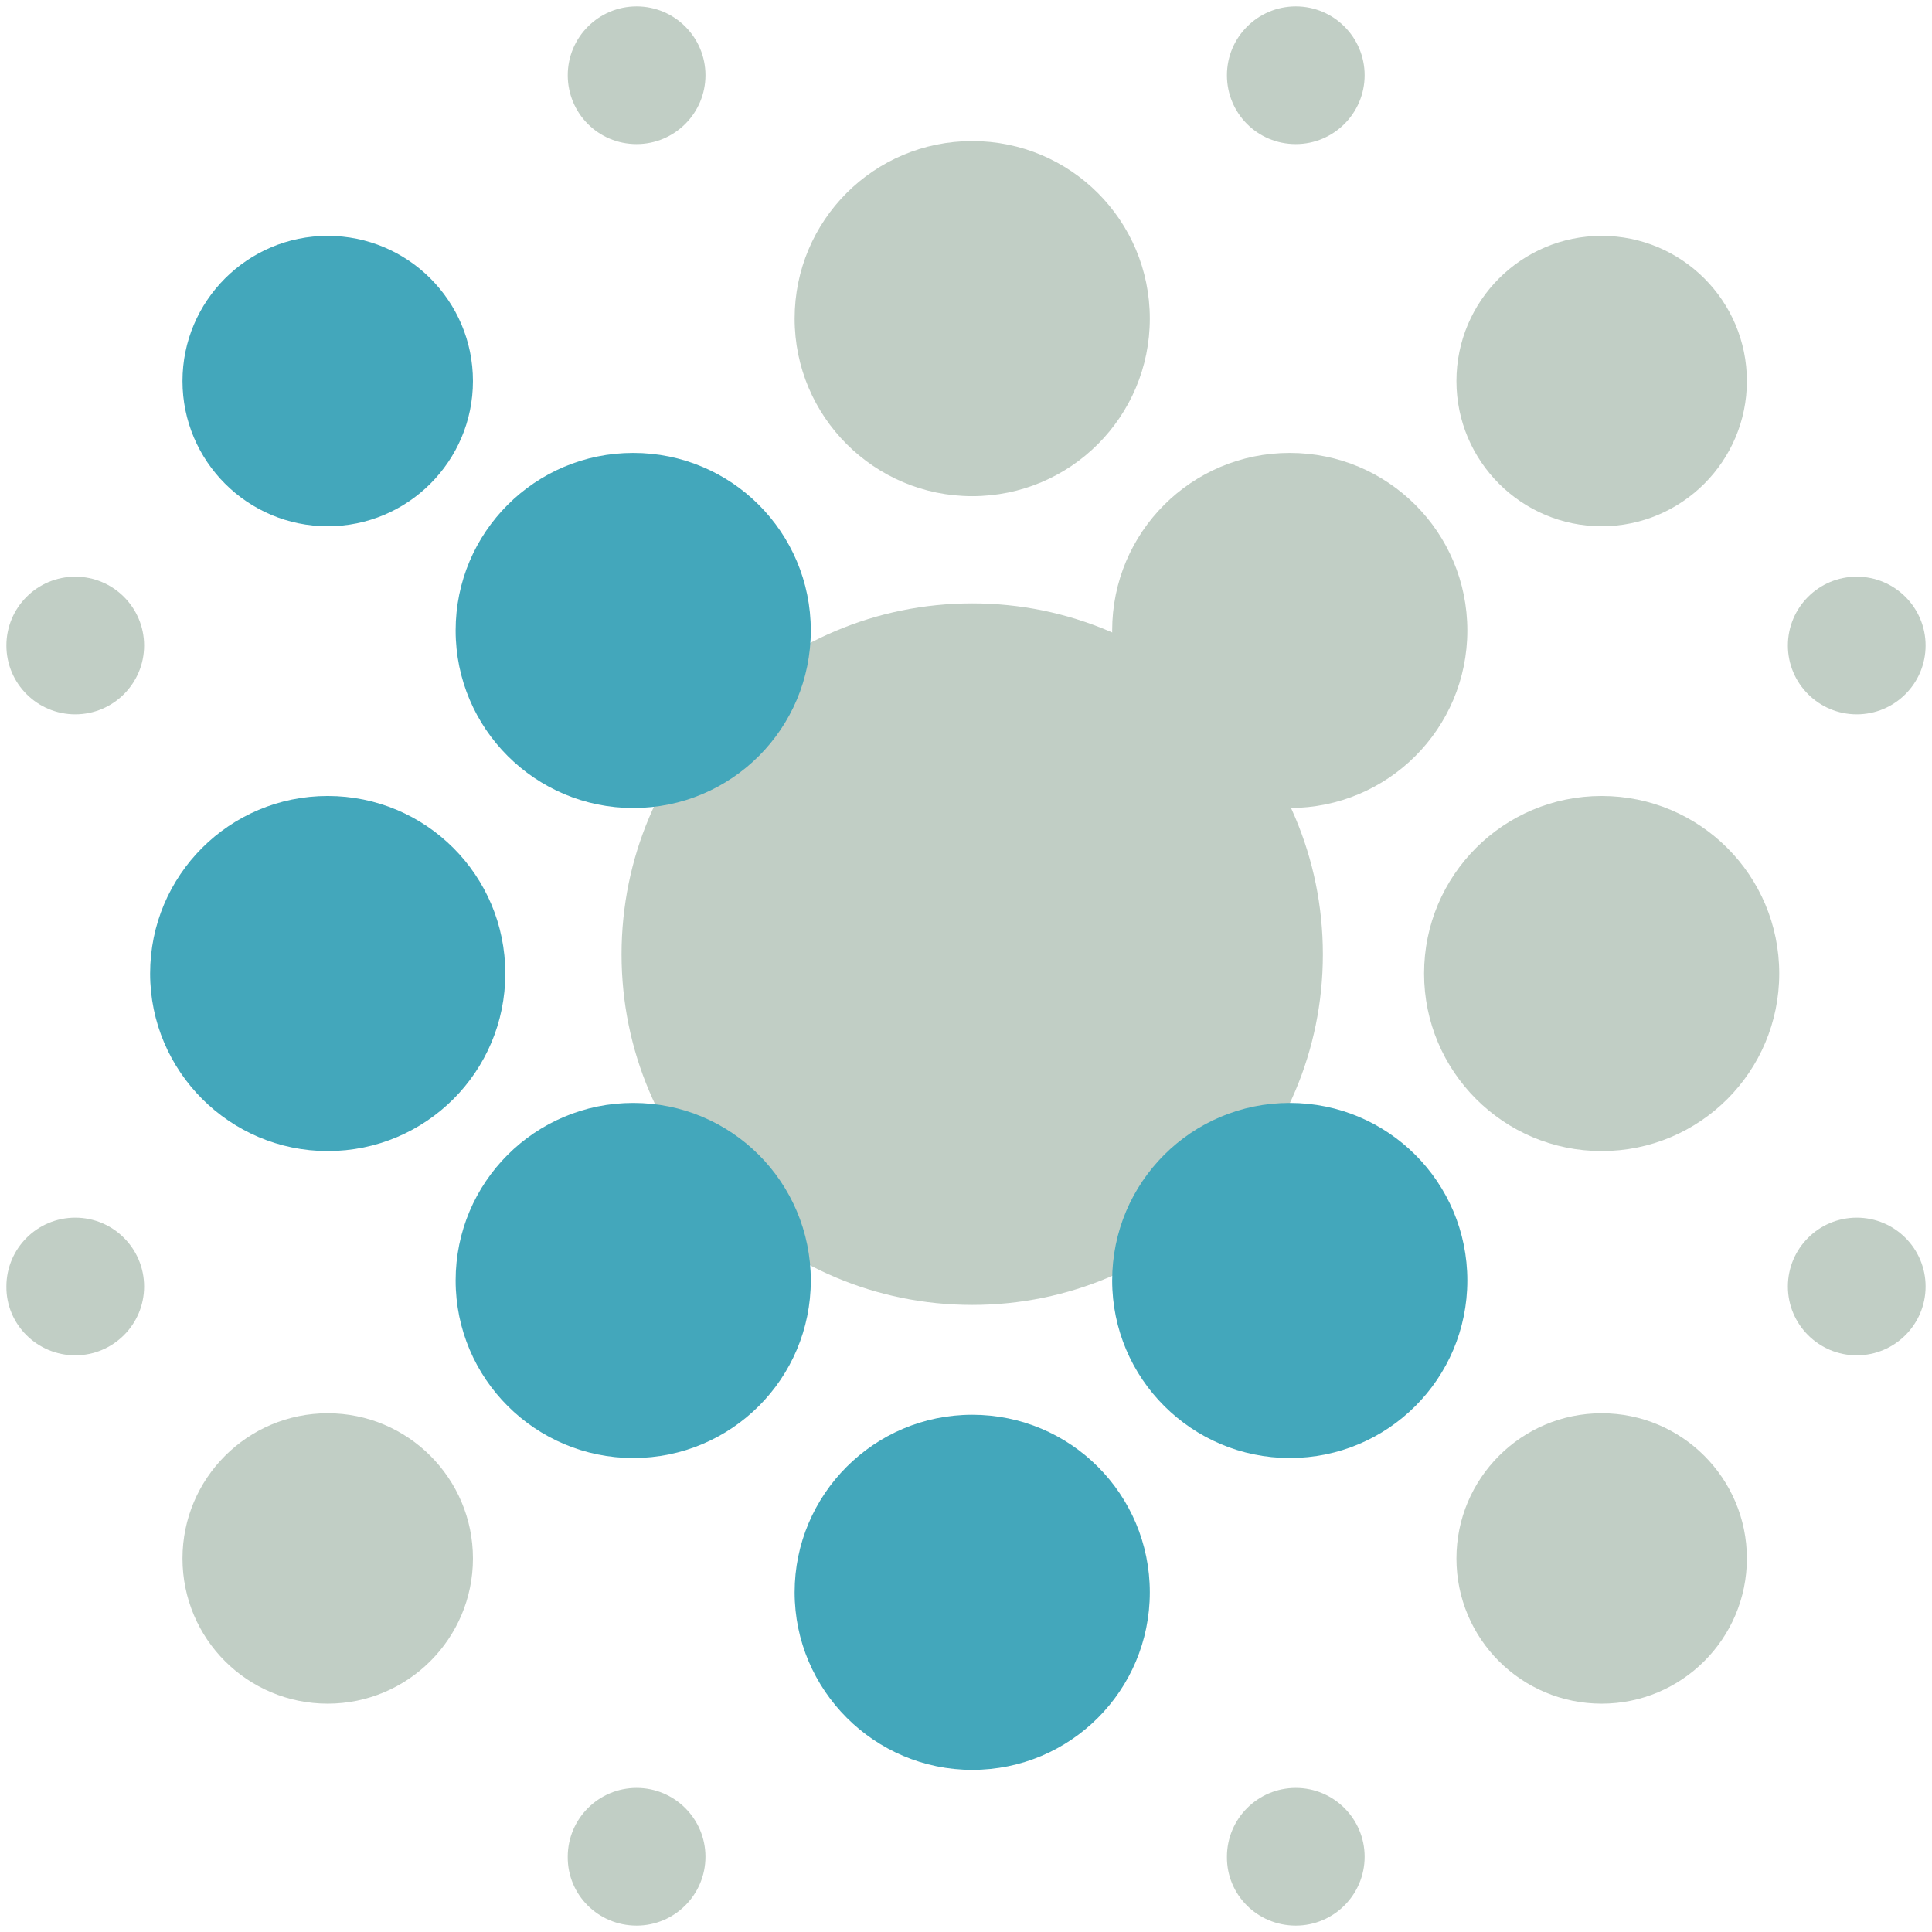
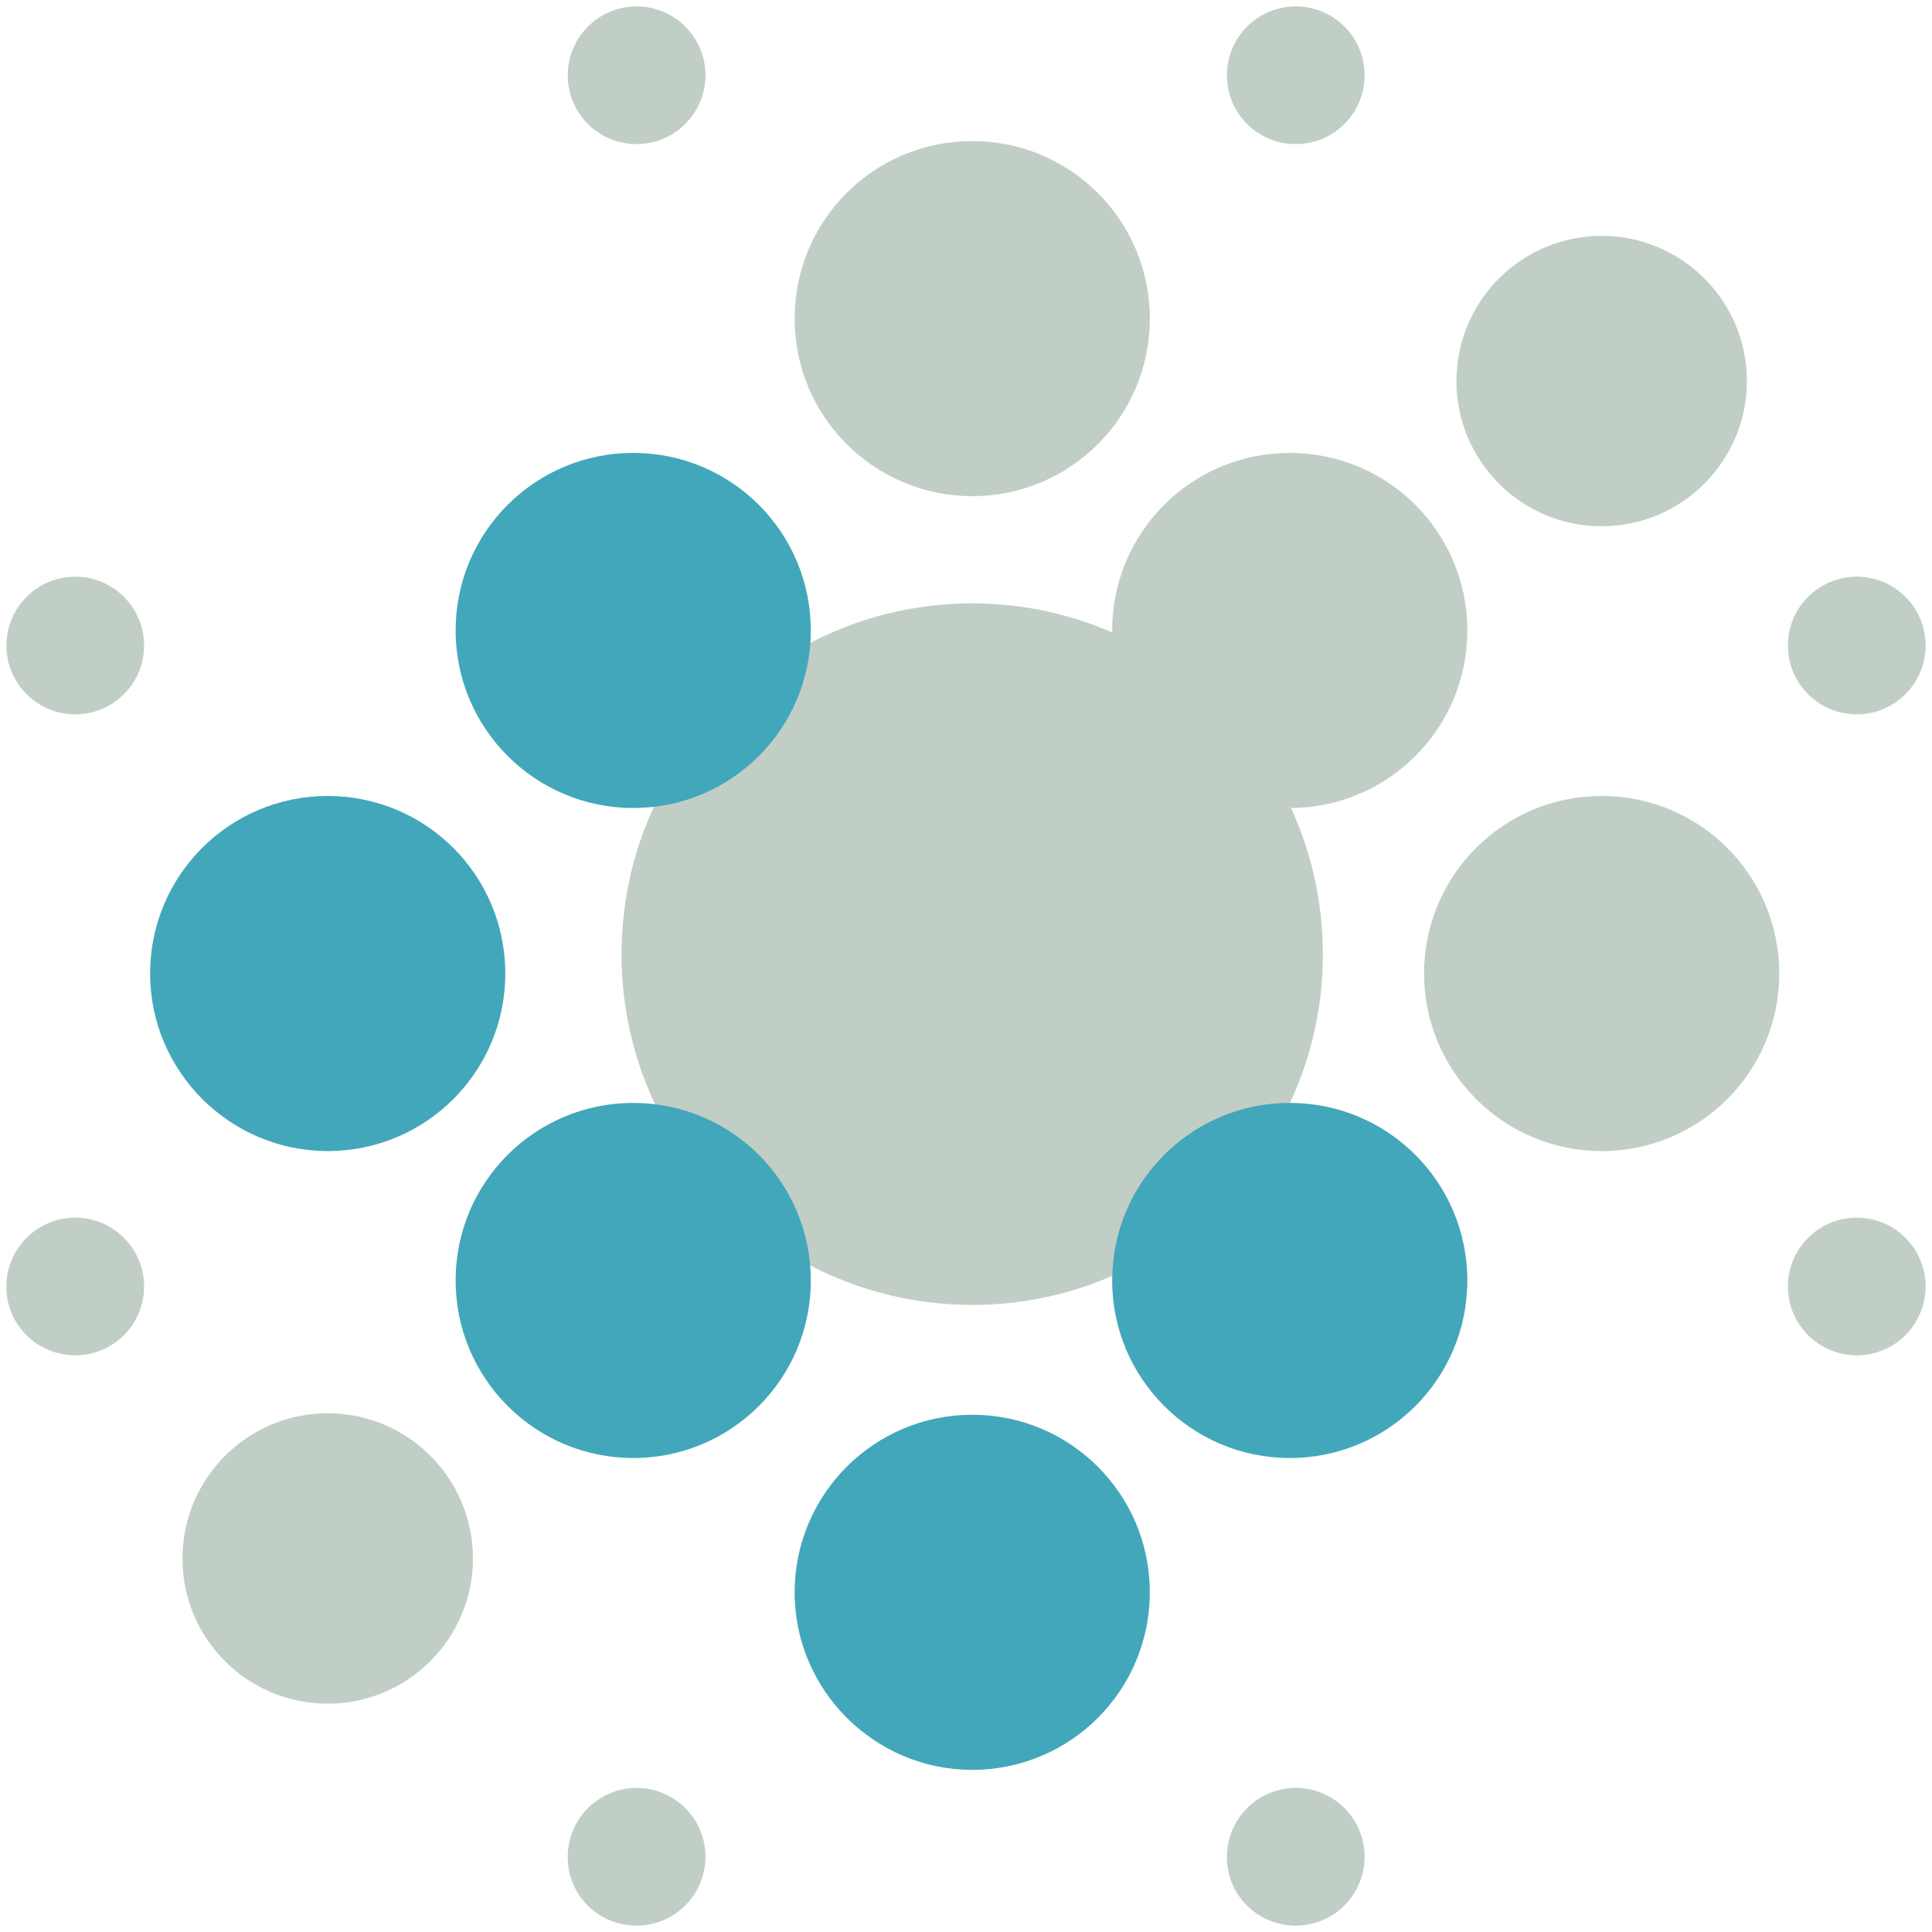
<svg xmlns="http://www.w3.org/2000/svg" width="151" height="151" viewBox="0 0 151 151" fill="none">
  <path d="M75.985 101.99C91.129 101.99 103.392 89.73 103.392 74.589C103.392 59.447 91.129 47.158 75.985 47.158C60.841 47.158 48.579 59.418 48.579 74.589C48.579 89.73 60.841 101.99 75.985 101.99Z" fill="#C1CEC5" />
  <path d="M49.491 63.152C57.166 63.152 63.37 56.948 63.37 49.275C63.37 41.602 57.166 35.398 49.491 35.398C41.816 35.398 35.611 41.602 35.611 49.275C35.611 56.948 41.845 63.152 49.491 63.152Z" fill="#43A7BB" />
  <path d="M75.986 138.328C83.661 138.328 89.866 132.125 89.866 124.451C89.866 116.778 83.661 110.574 75.986 110.574C68.311 110.574 62.106 116.807 62.106 124.451C62.106 132.095 68.341 138.328 75.986 138.328Z" fill="#43A7BB" />
  <path d="M49.491 113.955C57.166 113.955 63.37 107.752 63.37 100.078C63.37 92.405 57.166 86.201 49.491 86.201C41.816 86.201 35.611 92.405 35.611 100.078C35.611 107.752 41.845 113.955 49.491 113.955Z" fill="#43A7BB" />
  <path d="M100.803 113.955C108.478 113.955 114.683 107.752 114.683 100.078C114.683 92.405 108.478 86.201 100.803 86.201C93.129 86.201 86.924 92.405 86.924 100.078C86.924 107.752 93.158 113.955 100.803 113.955Z" fill="#43A7BB" />
  <path d="M25.613 89.965C33.288 89.965 39.493 83.761 39.493 76.088C39.493 68.415 33.288 62.211 25.613 62.211C17.938 62.211 11.733 68.415 11.733 76.088C11.733 83.732 17.968 89.965 25.613 89.965Z" fill="#43A7BB" />
-   <path d="M25.613 41.131C31.877 41.131 36.964 36.045 36.964 29.783C36.964 23.52 31.877 18.434 25.613 18.434C19.35 18.434 14.263 23.52 14.263 29.783C14.263 36.045 19.35 41.131 25.613 41.131Z" fill="#43A7BB" />
  <path d="M49.755 11.261C52.725 11.261 55.137 8.85 55.137 5.88C55.137 2.911 52.725 0.5 49.755 0.5C46.785 0.5 44.374 2.911 44.374 5.88C44.374 8.85 46.756 11.261 49.755 11.261Z" fill="#C1CEC5" />
  <path d="M49.755 150.5C52.725 150.5 55.136 148.089 55.136 145.119C55.136 142.15 52.725 139.739 49.755 139.739C46.785 139.739 44.373 142.15 44.373 145.119C44.344 148.089 46.755 150.5 49.755 150.5Z" fill="#C1CEC5" />
  <path d="M145.119 105.929C148.089 105.929 150.5 103.518 150.5 100.549C150.5 97.579 148.089 95.169 145.119 95.169C142.149 95.169 139.737 97.579 139.737 100.549C139.737 103.518 142.149 105.929 145.119 105.929Z" fill="#C1CEC5" />
  <path d="M101.275 150.5C104.245 150.5 106.656 148.089 106.656 145.119C106.656 142.15 104.245 139.739 101.275 139.739C98.305 139.739 95.894 142.15 95.894 145.119C95.864 148.089 98.276 150.5 101.275 150.5Z" fill="#C1CEC5" />
  <path d="M5.882 105.929C8.852 105.929 11.263 103.518 11.263 100.549C11.263 97.579 8.852 95.169 5.882 95.169C2.912 95.169 0.5 97.579 0.5 100.549C0.471 103.518 2.912 105.929 5.882 105.929Z" fill="#C1CEC5" />
  <path d="M5.881 55.831C8.851 55.831 11.263 53.42 11.263 50.451C11.263 47.481 8.851 45.071 5.881 45.071C2.911 45.071 0.5 47.481 0.5 50.451C0.5 53.42 2.911 55.831 5.881 55.831Z" fill="#C1CEC5" />
  <path d="M25.613 133.154C31.877 133.154 36.964 128.067 36.964 121.805C36.964 115.543 31.877 110.457 25.613 110.457C19.35 110.457 14.263 115.543 14.263 121.805C14.263 128.097 19.35 133.154 25.613 133.154Z" fill="#C1CEC5" />
-   <path d="M125.182 133.154C131.445 133.154 136.532 128.067 136.532 121.805C136.532 115.543 131.445 110.457 125.182 110.457C118.918 110.457 113.831 115.543 113.831 121.805C113.831 128.097 118.918 133.154 125.182 133.154Z" fill="#C1CEC5" />
  <path d="M75.986 38.779C83.661 38.779 89.866 32.576 89.866 24.902C89.866 17.229 83.661 11.025 75.986 11.025C68.311 11.025 62.106 17.229 62.106 24.902C62.106 32.576 68.341 38.779 75.986 38.779Z" fill="#C1CEC5" />
  <path d="M100.803 63.152C108.478 63.152 114.683 56.948 114.683 49.275C114.683 41.602 108.478 35.398 100.803 35.398C93.129 35.398 86.924 41.602 86.924 49.275C86.924 56.948 93.158 63.152 100.803 63.152Z" fill="#C1CEC5" />
  <path d="M145.119 55.831C148.089 55.831 150.5 53.42 150.5 50.451C150.5 47.481 148.089 45.071 145.119 45.071C142.149 45.071 139.737 47.481 139.737 50.451C139.737 53.42 142.149 55.831 145.119 55.831Z" fill="#C1CEC5" />
  <path d="M101.275 11.261C104.245 11.261 106.656 8.85 106.656 5.88C106.656 2.911 104.245 0.5 101.275 0.5C98.305 0.5 95.894 2.911 95.894 5.88C95.894 8.85 98.275 11.261 101.275 11.261Z" fill="#C1CEC5" />
  <path d="M125.181 89.965C132.856 89.965 139.061 83.761 139.061 76.088C139.061 68.415 132.856 62.211 125.181 62.211C117.506 62.211 111.302 68.415 111.302 76.088C111.302 83.732 117.506 89.965 125.181 89.965Z" fill="#C1CEC5" />
  <path d="M125.182 41.131C131.445 41.131 136.532 36.045 136.532 29.783C136.532 23.52 131.445 18.434 125.182 18.434C118.918 18.434 113.831 23.52 113.831 29.783C113.831 36.045 118.918 41.131 125.182 41.131Z" fill="#C1CEC5" />
</svg>